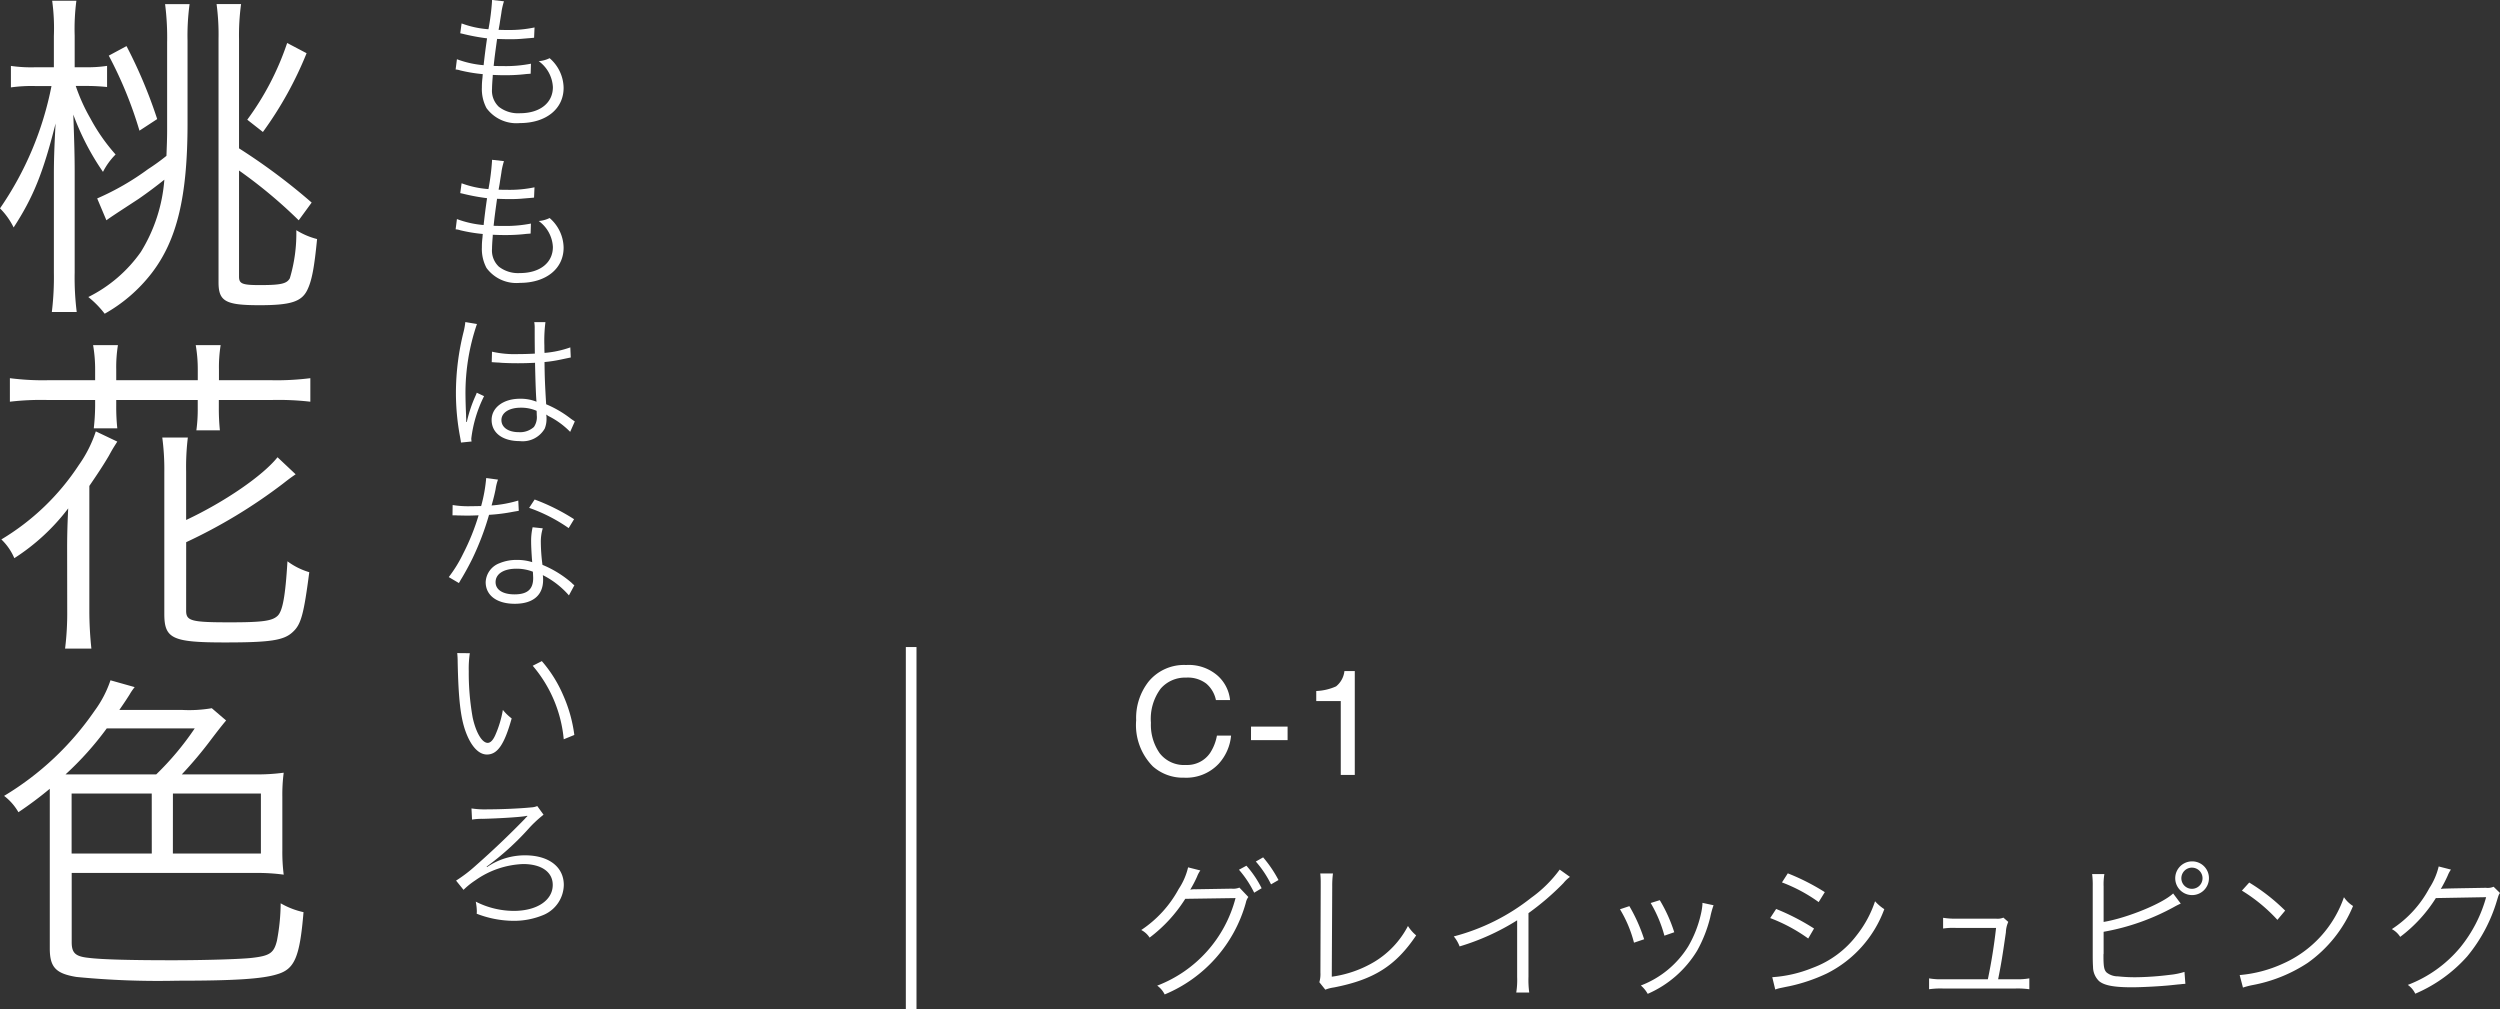
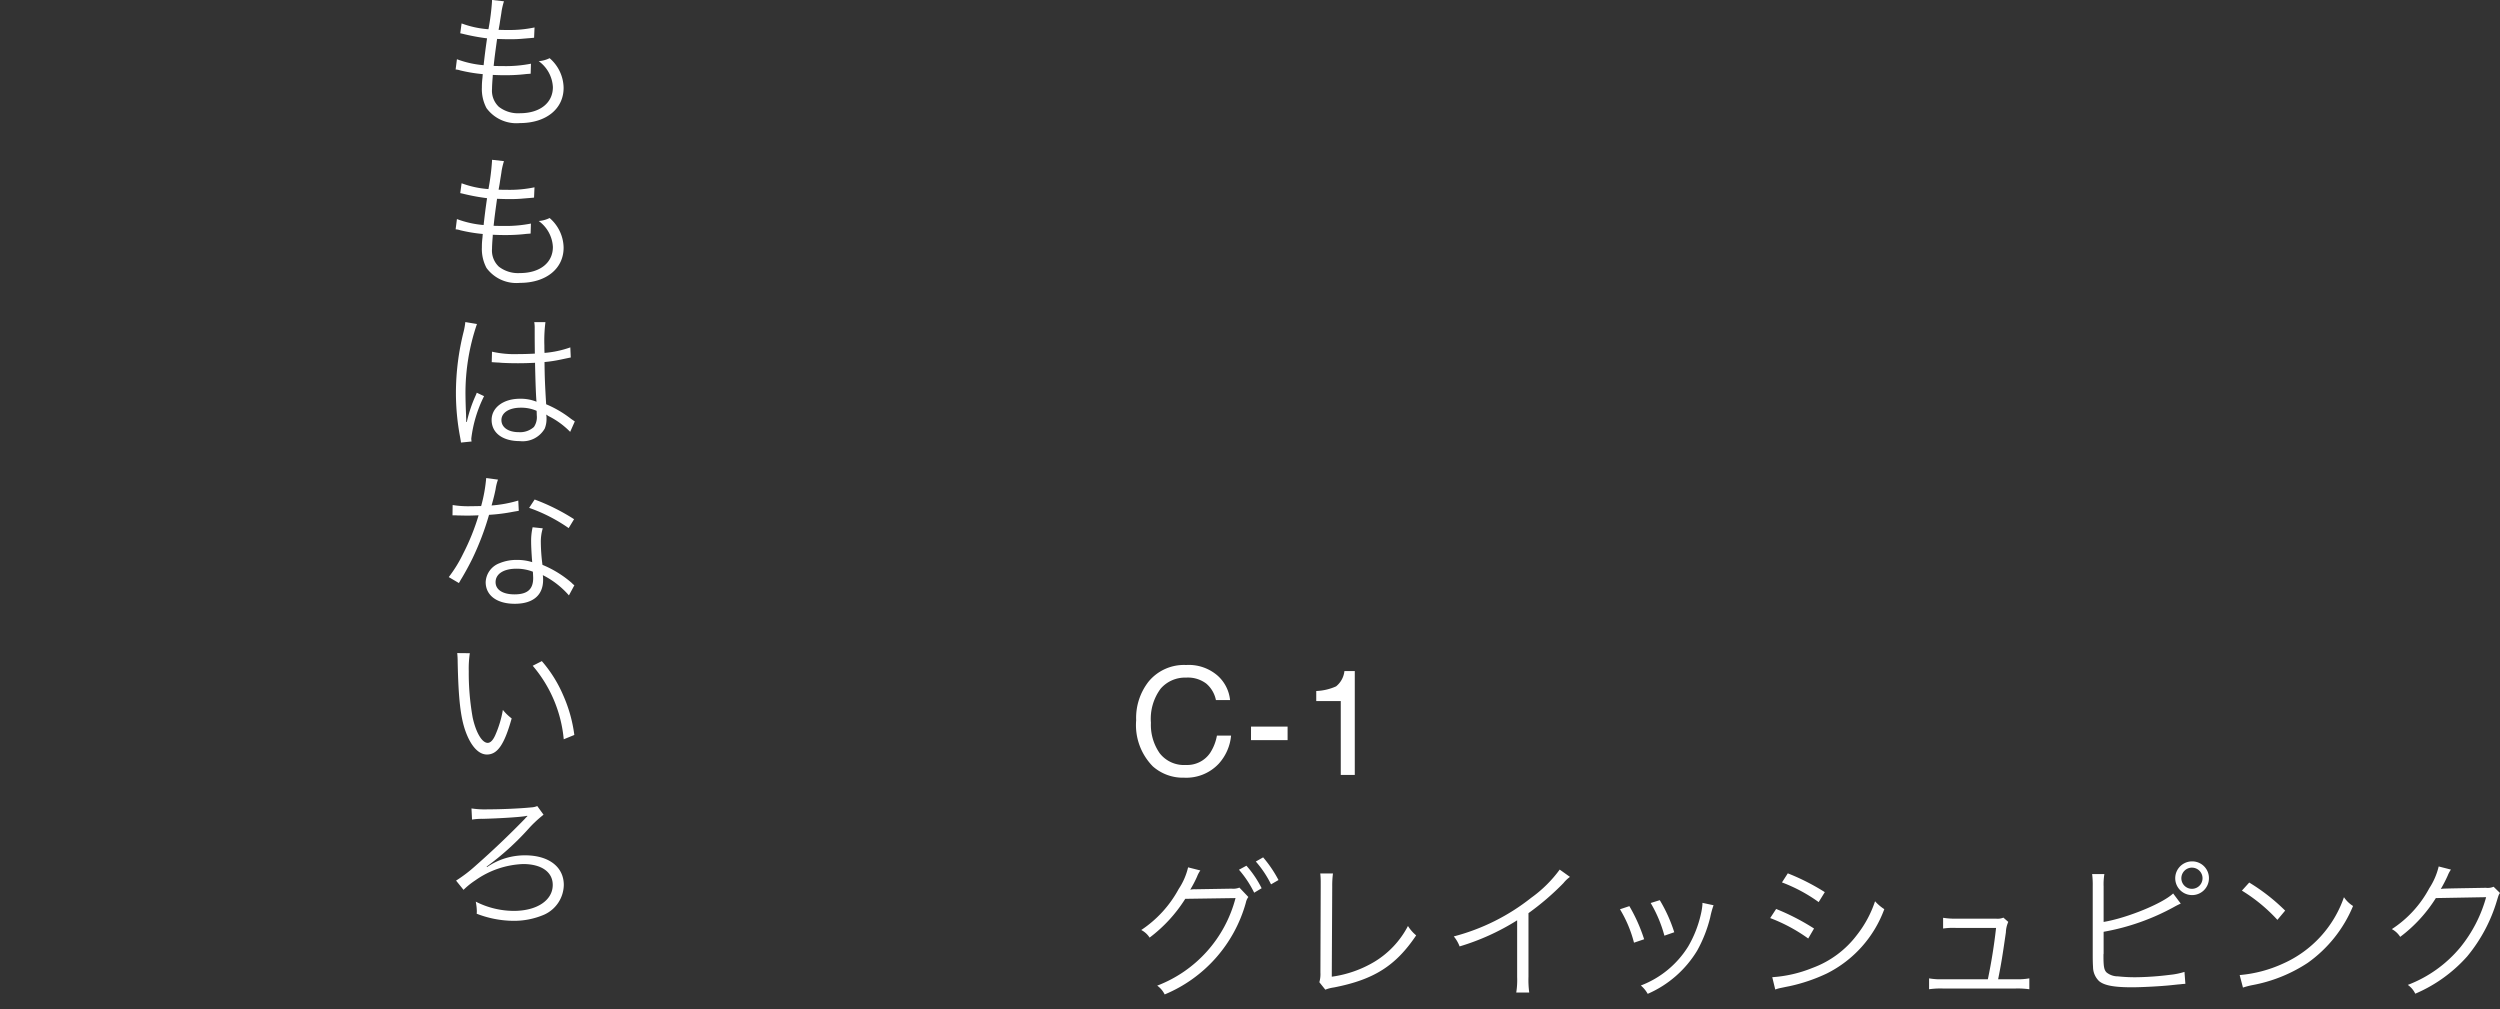
<svg xmlns="http://www.w3.org/2000/svg" width="234.612" height="94.722">
  <rect width="100%" height="100%" fill="#333333" stroke="none" />
  <g fill="#fff">
    <path d="M111.308 62.407a4.12 4.12 0 0 1 2.96 1 3.55 3.55 0 0 1 1.167 2.288h-1.327a2.76 2.76 0 0 0-.9-1.538 2.85 2.85 0 0 0-1.89-.567 3.03 3.03 0 0 0-2.4 1.042 4.75 4.75 0 0 0-.91 3.195 4.64 4.64 0 0 0 .824 2.861 2.88 2.88 0 0 0 2.458 1.1 2.6 2.6 0 0 0 2.29-1.155 4.4 4.4 0 0 0 .622-1.6h1.328a4.53 4.53 0 0 1-1.175 2.657 4.18 4.18 0 0 1-3.227 1.292 4.26 4.26 0 0 1-2.939-1.06 5.52 5.52 0 0 1-1.566-4.327 5.53 5.53 0 0 1 1.176-3.644 4.3 4.3 0 0 1 3.509-1.544m6.094 5.783h3.432v1.265h-3.435Zm6.121-2.4v-.943a5 5 0 0 0 1.859-.434 2.14 2.14 0 0 0 .786-1.439h.971v9.748h-1.315V65.79Zm-12.027 15.606a6.2 6.2 0 0 1-.882 2.03 10.74 10.74 0 0 1-3.514 3.85 2.05 2.05 0 0 1 .784.714 13.6 13.6 0 0 0 3.346-3.64l4.718-.07a12.04 12.04 0 0 1-7.35 8.218 2.2 2.2 0 0 1 .7.826 13.13 13.13 0 0 0 7.616-8.6 1.34 1.34 0 0 1 .238-.546l-.84-.882a1.54 1.54 0 0 1-.728.1l-3.388.056a2 2 0 0 0-.5.042 11 11 0 0 0 .644-1.232 2.4 2.4 0 0 1 .308-.574Zm4.774.224a9.8 9.8 0 0 1 1.428 2.156l.7-.42a9.7 9.7 0 0 0-1.428-2.114Zm1.582-.77a9.8 9.8 0 0 1 1.428 2.142l.7-.406a11.4 11.4 0 0 0-1.442-2.128Zm6.048 1.12a7 7 0 0 1 .042.756v.518l-.028 8.022a2.7 2.7 0 0 1-.1.91l.56.7a3.5 3.5 0 0 1 .812-.21c3.738-.728 5.8-2.03 7.714-4.886a3.6 3.6 0 0 1-.77-.882 8.5 8.5 0 0 1-3.15 3.36 10.6 10.6 0 0 1-4 1.4l.042-8.442a9 9 0 0 1 .07-1.246Zm22.47-.364a11.8 11.8 0 0 1-2.674 2.646 19.7 19.7 0 0 1-7.266 3.626 3.2 3.2 0 0 1 .546.938 21.9 21.9 0 0 0 5.4-2.45v5.32a7.3 7.3 0 0 1-.084 1.456h1.218a9 9 0 0 1-.07-1.484v-5.964a24.7 24.7 0 0 0 3.276-2.814 3.2 3.2 0 0 1 .616-.588Zm5.656 3.724a11.6 11.6 0 0 1 1.316 3.136l.952-.322a15.4 15.4 0 0 0-1.386-3.108Zm2.882-.588a12.3 12.3 0 0 1 1.288 3.066l.924-.322a14 14 0 0 0-1.358-3.01Zm4.858-.014v.14a6 6 0 0 1-.154.952 10.6 10.6 0 0 1-1.19 3.01 9 9 0 0 1-4.438 3.654 2.8 2.8 0 0 1 .644.784 10.15 10.15 0 0 0 4.636-4.046 12.6 12.6 0 0 0 1.232-3.136 8 8 0 0 1 .312-1.134Zm7.462-1.918a14.7 14.7 0 0 1 3.444 1.848l.576-.936a20.7 20.7 0 0 0-3.472-1.764Zm-1.106 3.346a15.5 15.5 0 0 1 3.57 1.918l.546-.938a21.4 21.4 0 0 0-3.556-1.834Zm.476 6.706a3.3 3.3 0 0 1 .546-.154c.28-.056.532-.112.756-.154a16 16 0 0 0 3.542-1.2 10.97 10.97 0 0 0 5.39-6.034 4.2 4.2 0 0 1-.868-.742 10.4 10.4 0 0 1-1.68 3.136 9.2 9.2 0 0 1-4.2 3.122 12.1 12.1 0 0 1-3.766.868Zm20.916-.966c.294-1.47.406-2.17.728-4.4a2.6 2.6 0 0 1 .224-.98l-.458-.402a1.4 1.4 0 0 1-.658.1h-3.754a7.3 7.3 0 0 1-1.246-.084v1.008a6.3 6.3 0 0 1 1.232-.056h3.738a51 51 0 0 1-.77 4.816h-4.256a6 6 0 0 1-1.26-.084v1.022a7.5 7.5 0 0 1 1.274-.07h6.86a8 8 0 0 1 1.274.07v-1.024a5.8 5.8 0 0 1-1.26.084Zm9.9-8.694a6 6 0 0 1 .07-1.176h-1.148a8 8 0 0 1 .056 1.162v6.454c0 .588.014.868.028 1.092a1.86 1.86 0 0 0 .574 1.344c.49.406 1.414.574 3.066.574.966 0 2.814-.1 3.71-.2l.672-.07.182-.014c.21-.028.252-.028.462-.042l-.084-1.12a6.7 6.7 0 0 1-1.386.28 28 28 0 0 1-3.206.224 15 15 0 0 1-1.652-.084 1.68 1.68 0 0 1-1.064-.364c-.238-.238-.294-.56-.294-1.54v-.15l.014-.084v-2.044a21.5 21.5 0 0 0 6.622-2.338 6 6 0 0 1 .616-.308l-.714-.952c-.98.938-4.312 2.3-6.524 2.674Zm8.3-2.366a1.582 1.582 0 1 0 1.584 1.586 1.57 1.57 0 0 0-1.582-1.586Zm0 .588a.994.994 0 1 1-1.006.998 1 1 0 0 1 1.008-1Zm4.676 2.156a15.5 15.5 0 0 1 3.332 2.744l.728-.868a18.2 18.2 0 0 0-3.372-2.634Zm.1 9.1a7 7 0 0 1 .84-.224 14.1 14.1 0 0 0 5.222-2.086 12.3 12.3 0 0 0 4.27-5.348 2.8 2.8 0 0 1-.854-.826 10.58 10.58 0 0 1-5.712 6.23 12.2 12.2 0 0 1-4.074 1.078Zm18.368-11.368a6.4 6.4 0 0 1-.882 2.044 10.4 10.4 0 0 1-3.514 3.836 2.1 2.1 0 0 1 .784.728 13.5 13.5 0 0 0 3.346-3.64l4.718-.084a12.9 12.9 0 0 1-2.408 4.69 11.9 11.9 0 0 1-4.942 3.542 2.1 2.1 0 0 1 .7.826 13.7 13.7 0 0 0 4.872-3.5 14.8 14.8 0 0 0 2.8-5.264c.154-.5.154-.518.28-.686l-.6-.588a1.4 1.4 0 0 1-.728.1c-4.046.07-4.046.07-4.228.112a13 13 0 0 0 .644-1.246 2.7 2.7 0 0 1 .308-.576Z" data-name="パス 6755" />
-     <path d="M17.6 3.842a22 22 0 0 1 .192-3.456h-2.3a24.5 24.5 0 0 1 .192 3.584v8.192c0 .9-.032 1.568-.064 2.464a20 20 0 0 1-1.728 1.248 24.6 24.6 0 0 1-4.772 2.748l.864 2.048c.544-.384.544-.384 3.04-2.016a42 42 0 0 0 2.4-1.792 15.04 15.04 0 0 1-2.208 6.784 13.2 13.2 0 0 1-4.928 4.228 9 9 0 0 1 1.536 1.568 14.6 14.6 0 0 0 4.384-3.776c2.4-3.1 3.392-7.2 3.392-14.112ZM8.064 8.066a19 19 0 0 1 1.984.1V6.182a12 12 0 0 1-2.016.128H7.008V3.334A20.4 20.4 0 0 1 7.168.07H4.896a19 19 0 0 1 .16 3.3v2.944H3.264a13.3 13.3 0 0 1-2.24-.128v2.016a14 14 0 0 1 2.24-.128h1.568A30.5 30.5 0 0 1 0 19.554a6.7 6.7 0 0 1 1.28 1.792c1.824-2.816 2.752-5.056 3.936-9.76-.128 2.368-.16 3.552-.16 4.832v9.152a27 27 0 0 1-.192 3.712H7.2a26 26 0 0 1-.192-3.712v-9.44c0-1.472-.032-2.624-.128-5.376a24 24 0 0 0 2.784 5.376 6.4 6.4 0 0 1 1.184-1.632 17.6 17.6 0 0 1-2.368-3.392 17 17 0 0 1-1.372-3.04Zm14.368 7.936a45 45 0 0 1 5.6 4.672l1.216-1.664a57 57 0 0 0-6.816-5.088V3.682a21.6 21.6 0 0 1 .192-3.3h-2.3a21.5 21.5 0 0 1 .184 3.24v22.876c0 1.792.672 2.144 3.84 2.144 2.912 0 3.936-.32 4.48-1.408.448-.9.672-2.176.928-4.8a6.9 6.9 0 0 1-1.948-.832 14.7 14.7 0 0 1-.608 4.512c-.288.512-.832.64-2.816.64-1.664 0-1.952-.128-1.952-.8Zm2.24-3.616a34.4 34.4 0 0 0 4.1-7.392l-1.824-.96a26 26 0 0 1-3.744 7.2ZM10.208 5.222a38 38 0 0 1 2.88 7.04l1.664-1.088a45 45 0 0 0-2.88-6.848Zm-1.28 30.46H4.48a24 24 0 0 1-3.552-.192v2.208a25 25 0 0 1 3.552-.16h4.448v.576a20 20 0 0 1-.128 2.08h2.208a19 19 0 0 1-.1-2.112v-.544h7.648v.768a14.5 14.5 0 0 1-.128 2.08h2.208a20 20 0 0 1-.1-2.112v-.736h4.972a26 26 0 0 1 3.616.16V35.49a25 25 0 0 1-3.616.192h-4.96v-1.024a13 13 0 0 1 .16-2.272h-2.34a13.3 13.3 0 0 1 .192 2.272v1.024h-7.652v-1.024a13 13 0 0 1 .16-2.272H8.736a13.3 13.3 0 0 1 .192 2.272Zm8.544 15.2a49.3 49.3 0 0 0 9.056-5.472c.736-.576.8-.608 1.216-.9l-1.7-1.6c-1.376 1.728-4.96 4.192-8.576 5.888v-4.54a23 23 0 0 1 .16-3.2h-2.4a22.6 22.6 0 0 1 .192 3.264v13.28c0 2.336.736 2.688 5.7 2.688 4.256 0 5.536-.192 6.368-.992.768-.7 1.024-1.664 1.536-5.6a6.5 6.5 0 0 1-2.048-1.024c-.192 3.232-.448 4.672-.928 5.12-.512.48-1.408.608-4.48.608-3.616 0-4.1-.128-4.1-1.088ZM6.308 57.314a27 27 0 0 1-.2 3.552h2.468a34 34 0 0 1-.192-3.552V45.602c.7-1.024 1.28-1.888 1.824-2.816.352-.64.352-.64.8-1.344l-2.016-.96a11.8 11.8 0 0 1-1.6 3.168 22.5 22.5 0 0 1-7.264 6.972 5.3 5.3 0 0 1 1.216 1.76A19.6 19.6 0 0 0 6.4 47.71c-.064 1.28-.1 2.5-.1 3.68Zm10.752 15.36a38 38 0 0 0 2.816-3.36c.928-1.216 1.152-1.472 1.344-1.7l-1.344-1.152a12.5 12.5 0 0 1-2.816.16H11.2c.64-.928.672-.992.96-1.44a5 5 0 0 1 .48-.7l-2.272-.64a10.4 10.4 0 0 1-1.504 2.88 27.4 27.4 0 0 1-8.48 7.968 5.1 5.1 0 0 1 1.344 1.532 35 35 0 0 0 2.944-2.2v14.972c0 1.76.544 2.368 2.5 2.688a79 79 0 0 0 9.472.352c5.28 0 7.968-.16 9.376-.608 1.632-.48 2.112-1.6 2.464-5.824a7.5 7.5 0 0 1-2.144-.832 19.3 19.3 0 0 1-.352 3.52c-.288 1.152-.672 1.408-2.336 1.6-1.088.128-4.576.224-7.424.224-3.9 0-6.624-.064-7.9-.224-1.248-.128-1.6-.448-1.6-1.472v-6.496h17.304a18 18 0 0 1 2.592.16 17 17 0 0 1-.128-2.24v-5.088a16 16 0 0 1 .128-2.24 18.5 18.5 0 0 1-2.592.16Zm-10.912 0a29.2 29.2 0 0 0 3.872-4.32h8.256a27 27 0 0 1-3.616 4.32Zm10.08 1.792h8.256v5.632h-8.26Zm-1.984 5.632H6.72v-5.632h7.52Z" data-name="パス 6753" />
-     <path d="M85.008 60.722h1v34h-1z" data-name="長方形 2189" />
    <path d="M42.758 6.524a1.5 1.5 0 0 1 .434.084 15 15 0 0 0 2.114.35c-.014.126-.014.126-.028.336a7 7 0 0 0-.056.92 3.8 3.8 0 0 0 .434 1.932 3.48 3.48 0 0 0 3.136 1.404c2.45 0 4.1-1.33 4.1-3.3a3.74 3.74 0 0 0-1.314-2.79 2.8 2.8 0 0 1-1.022.28 3.2 3.2 0 0 1 1.33 2.436c0 1.484-1.218 2.45-3.094 2.45a2.94 2.94 0 0 1-1.974-.6 2.07 2.07 0 0 1-.644-1.68c0-.238.028-.7.056-1.036a3 3 0 0 0 .014-.28c.63.028.854.028 1.2.028a16 16 0 0 0 1.978-.114c.2-.014.238-.014.378-.028l.028-.938a12.2 12.2 0 0 1-2.576.224c-.2 0-.392 0-.924-.014.084-.784.1-.924.322-2.534.77.028 1.008.028 1.232.028.406 0 .826-.014 1.26-.056.7-.056.7-.056.98-.084l.042-.966a11.4 11.4 0 0 1-2.562.238c-.224 0-.42 0-.812-.014.07-.392.1-.532.14-.84.126-.77.126-.77.14-.9a7 7 0 0 1 .224-.938l-1.12-.126v.112a22 22 0 0 1-.336 2.636 9 9 0 0 1-2.52-.546l-.126.924c.2.042.252.056.434.1a19 19 0 0 0 2.082.376 62 62 0 0 0-.322 2.52 9.3 9.3 0 0 1-2.506-.56Zm0 15a1.5 1.5 0 0 1 .434.084 15 15 0 0 0 2.114.35c-.014.126-.014.126-.028.336a7 7 0 0 0-.056.92 3.8 3.8 0 0 0 .434 1.932 3.48 3.48 0 0 0 3.136 1.4c2.45 0 4.1-1.33 4.1-3.3a3.74 3.74 0 0 0-1.314-2.786 2.8 2.8 0 0 1-1.022.28 3.2 3.2 0 0 1 1.33 2.436c0 1.484-1.218 2.45-3.094 2.45a2.94 2.94 0 0 1-1.974-.6 2.07 2.07 0 0 1-.644-1.68c0-.238.028-.7.056-1.036a3 3 0 0 0 .014-.28c.63.028.854.028 1.2.028a16 16 0 0 0 1.974-.112c.2-.014.238-.014.378-.028l.028-.938a12.2 12.2 0 0 1-2.576.224c-.2 0-.392 0-.924-.014.084-.784.1-.924.322-2.534.77.028 1.008.028 1.232.028.406 0 .826-.014 1.26-.056.7-.056.7-.056.98-.084l.042-.966a11.4 11.4 0 0 1-2.558.236c-.224 0-.42 0-.812-.014.07-.392.1-.532.14-.84.126-.77.126-.77.14-.9a7 7 0 0 1 .224-.938l-1.12-.126v.118a22 22 0 0 1-.336 2.63 9 9 0 0 1-2.52-.546l-.126.924c.2.042.252.056.434.1a19 19 0 0 0 2.082.376 62 62 0 0 0-.322 2.52 9.3 9.3 0 0 1-2.506-.56Zm3.388 12.466h.056a.6.6 0 0 1 .14.014 2 2 0 0 1 .238.014 4 4 0 0 1 .448.028c.49.028 1.008.042 1.582.042.532 0 .966-.014 1.6-.042.042 2.044.1 3.36.14 3.654a4 4 0 0 0-1.554-.28c-1.554 0-2.66.826-2.66 1.988 0 1.218 1.022 1.988 2.646 1.988a2.39 2.39 0 0 0 2.338-1.176 2.4 2.4 0 0 0 .168-.952 2 2 0 0 0-.028-.364 1 1 0 0 1 .126.084 1 1 0 0 0 .14.084 7.6 7.6 0 0 1 1.982 1.456l.434-.98c-.154-.1-.182-.126-.35-.238a10.1 10.1 0 0 0-2.338-1.372c-.112-1.862-.14-2.576-.154-3.962a13 13 0 0 0 1.484-.224c.952-.2.952-.2.98-.2l-.042-.952a9.5 9.5 0 0 1-2.422.518c-.014-.308-.014-.532-.014-.686a14 14 0 0 1 .1-2.2h-1.05a3 3 0 0 1 .042.574c0 1.064 0 1.064.014 2.38-.574.028-.952.042-1.5.042a9.7 9.7 0 0 1-2.52-.224Zm4.214 4.564s.014.322.014.42a1.64 1.64 0 0 1-.266 1.092 1.93 1.93 0 0 1-1.428.49c-.98 0-1.624-.448-1.624-1.134s.714-1.162 1.806-1.162a3.6 3.6 0 0 1 1.498.294m-6.692-8.33a6.5 6.5 0 0 1-.154.882 23.7 23.7 0 0 0-.728 5.754 22.3 22.3 0 0 0 .392 4.154c.056.322.07.392.084.518l.994-.1a1.5 1.5 0 0 1-.028-.28 12.1 12.1 0 0 1 1.2-3.976l-.686-.322a2 2 0 0 1-.112.28 12.4 12.4 0 0 0-.822 2.47l-.056-.014v-.266c-.014-.252-.014-.28-.014-.392a54 54 0 0 1-.056-1.96 20 20 0 0 1 1.078-6.566Zm1.96 14.636a14.4 14.4 0 0 1-.476 2.632c-.266 0-.728.014-1.008.014a9 9 0 0 1-1.666-.112l-.014.966h.182c.042 0 .154 0 .308.014.21 0 .686.014.924.014.21 0 .686-.014 1.036-.028a21 21 0 0 1-1.456 3.612 12.4 12.4 0 0 1-1.344 2.184l.952.56c.07-.112.154-.28.28-.476a27 27 0 0 0 .994-1.834 26 26 0 0 0 1.554-4.092 17 17 0 0 0 2.3-.294c.336-.056.336-.056.49-.084l-.046-.962a11.7 11.7 0 0 1-2.506.462c.2-.714.28-1.05.378-1.526a4.4 4.4 0 0 1 .224-.9Zm8.246 3.864a19.3 19.3 0 0 0-3.7-1.848l-.518.784a15.2 15.2 0 0 1 3.71 1.9Zm.028 6.2a1.4 1.4 0 0 1-.252-.224 10 10 0 0 0-2.742-1.692 17 17 0 0 1-.154-2.128 4.3 4.3 0 0 1 .182-1.3l-.952-.1a5.7 5.7 0 0 0-.14 1.358c0 .35.028 1.008.1 1.918a4.6 4.6 0 0 0-1.414-.21 4.1 4.1 0 0 0-1.652.308 1.985 1.985 0 0 0-1.3 1.778c0 1.246 1.05 2.03 2.73 2.03 1.708 0 2.66-.8 2.66-2.24a3 3 0 0 0-.028-.448 8 8 0 0 1 2.45 1.9Zm-3.894-1.272s.028.434.028.6c0 1.05-.546 1.526-1.75 1.526-1.106 0-1.778-.434-1.778-1.148 0-.77.756-1.26 1.946-1.26a4.2 4.2 0 0 1 1.554.282m-7.1 7.636a8 8 0 0 1 .042.826c.07 3.444.266 5.236.756 6.566s1.2 2.128 1.988 2.128c.994 0 1.638-.938 2.324-3.388a4.5 4.5 0 0 1-.826-.8 10 10 0 0 1-.724 2.394c-.21.462-.448.7-.7.7-.532 0-1.106-.966-1.414-2.394a24 24 0 0 1-.364-4.354 10 10 0 0 1 .1-1.666Zm7.084 1.19a12.36 12.36 0 0 1 2.912 6.9l.994-.406a13.4 13.4 0 0 0-1.05-3.738 12.2 12.2 0 0 0-2-3.192Zm-5.694 14.436a5.7 5.7 0 0 1 1.008-.07c1.568-.042 3.388-.154 3.99-.252a.7.7 0 0 1 .182-.028l.028.014-.112.112a1 1 0 0 0-.126.14 82 82 0 0 1-4.648 4.424 13.3 13.3 0 0 1-1.82 1.386l.7.868a7 7 0 0 1 1.092-.882 8.3 8.3 0 0 1 4.494-1.54c1.722 0 2.786.742 2.786 1.96 0 1.442-1.484 2.436-3.654 2.436a7.9 7.9 0 0 1-3.57-.868 5.3 5.3 0 0 1 .1.882 2 2 0 0 1-.014.252 9.7 9.7 0 0 0 3.374.666 7.15 7.15 0 0 0 2.982-.588 3.12 3.12 0 0 0 1.82-2.772c0-1.708-1.414-2.786-3.64-2.786a6.26 6.26 0 0 0-3.562 1.102l-.042-.042a25.4 25.4 0 0 0 3.822-3.43 11.3 11.3 0 0 1 1.52-1.442l-.588-.812a1.7 1.7 0 0 1-.574.126c-.966.1-2.744.182-4.046.182a8.4 8.4 0 0 1-1.554-.084Z" data-name="パス 6781" />
  </g>
</svg>